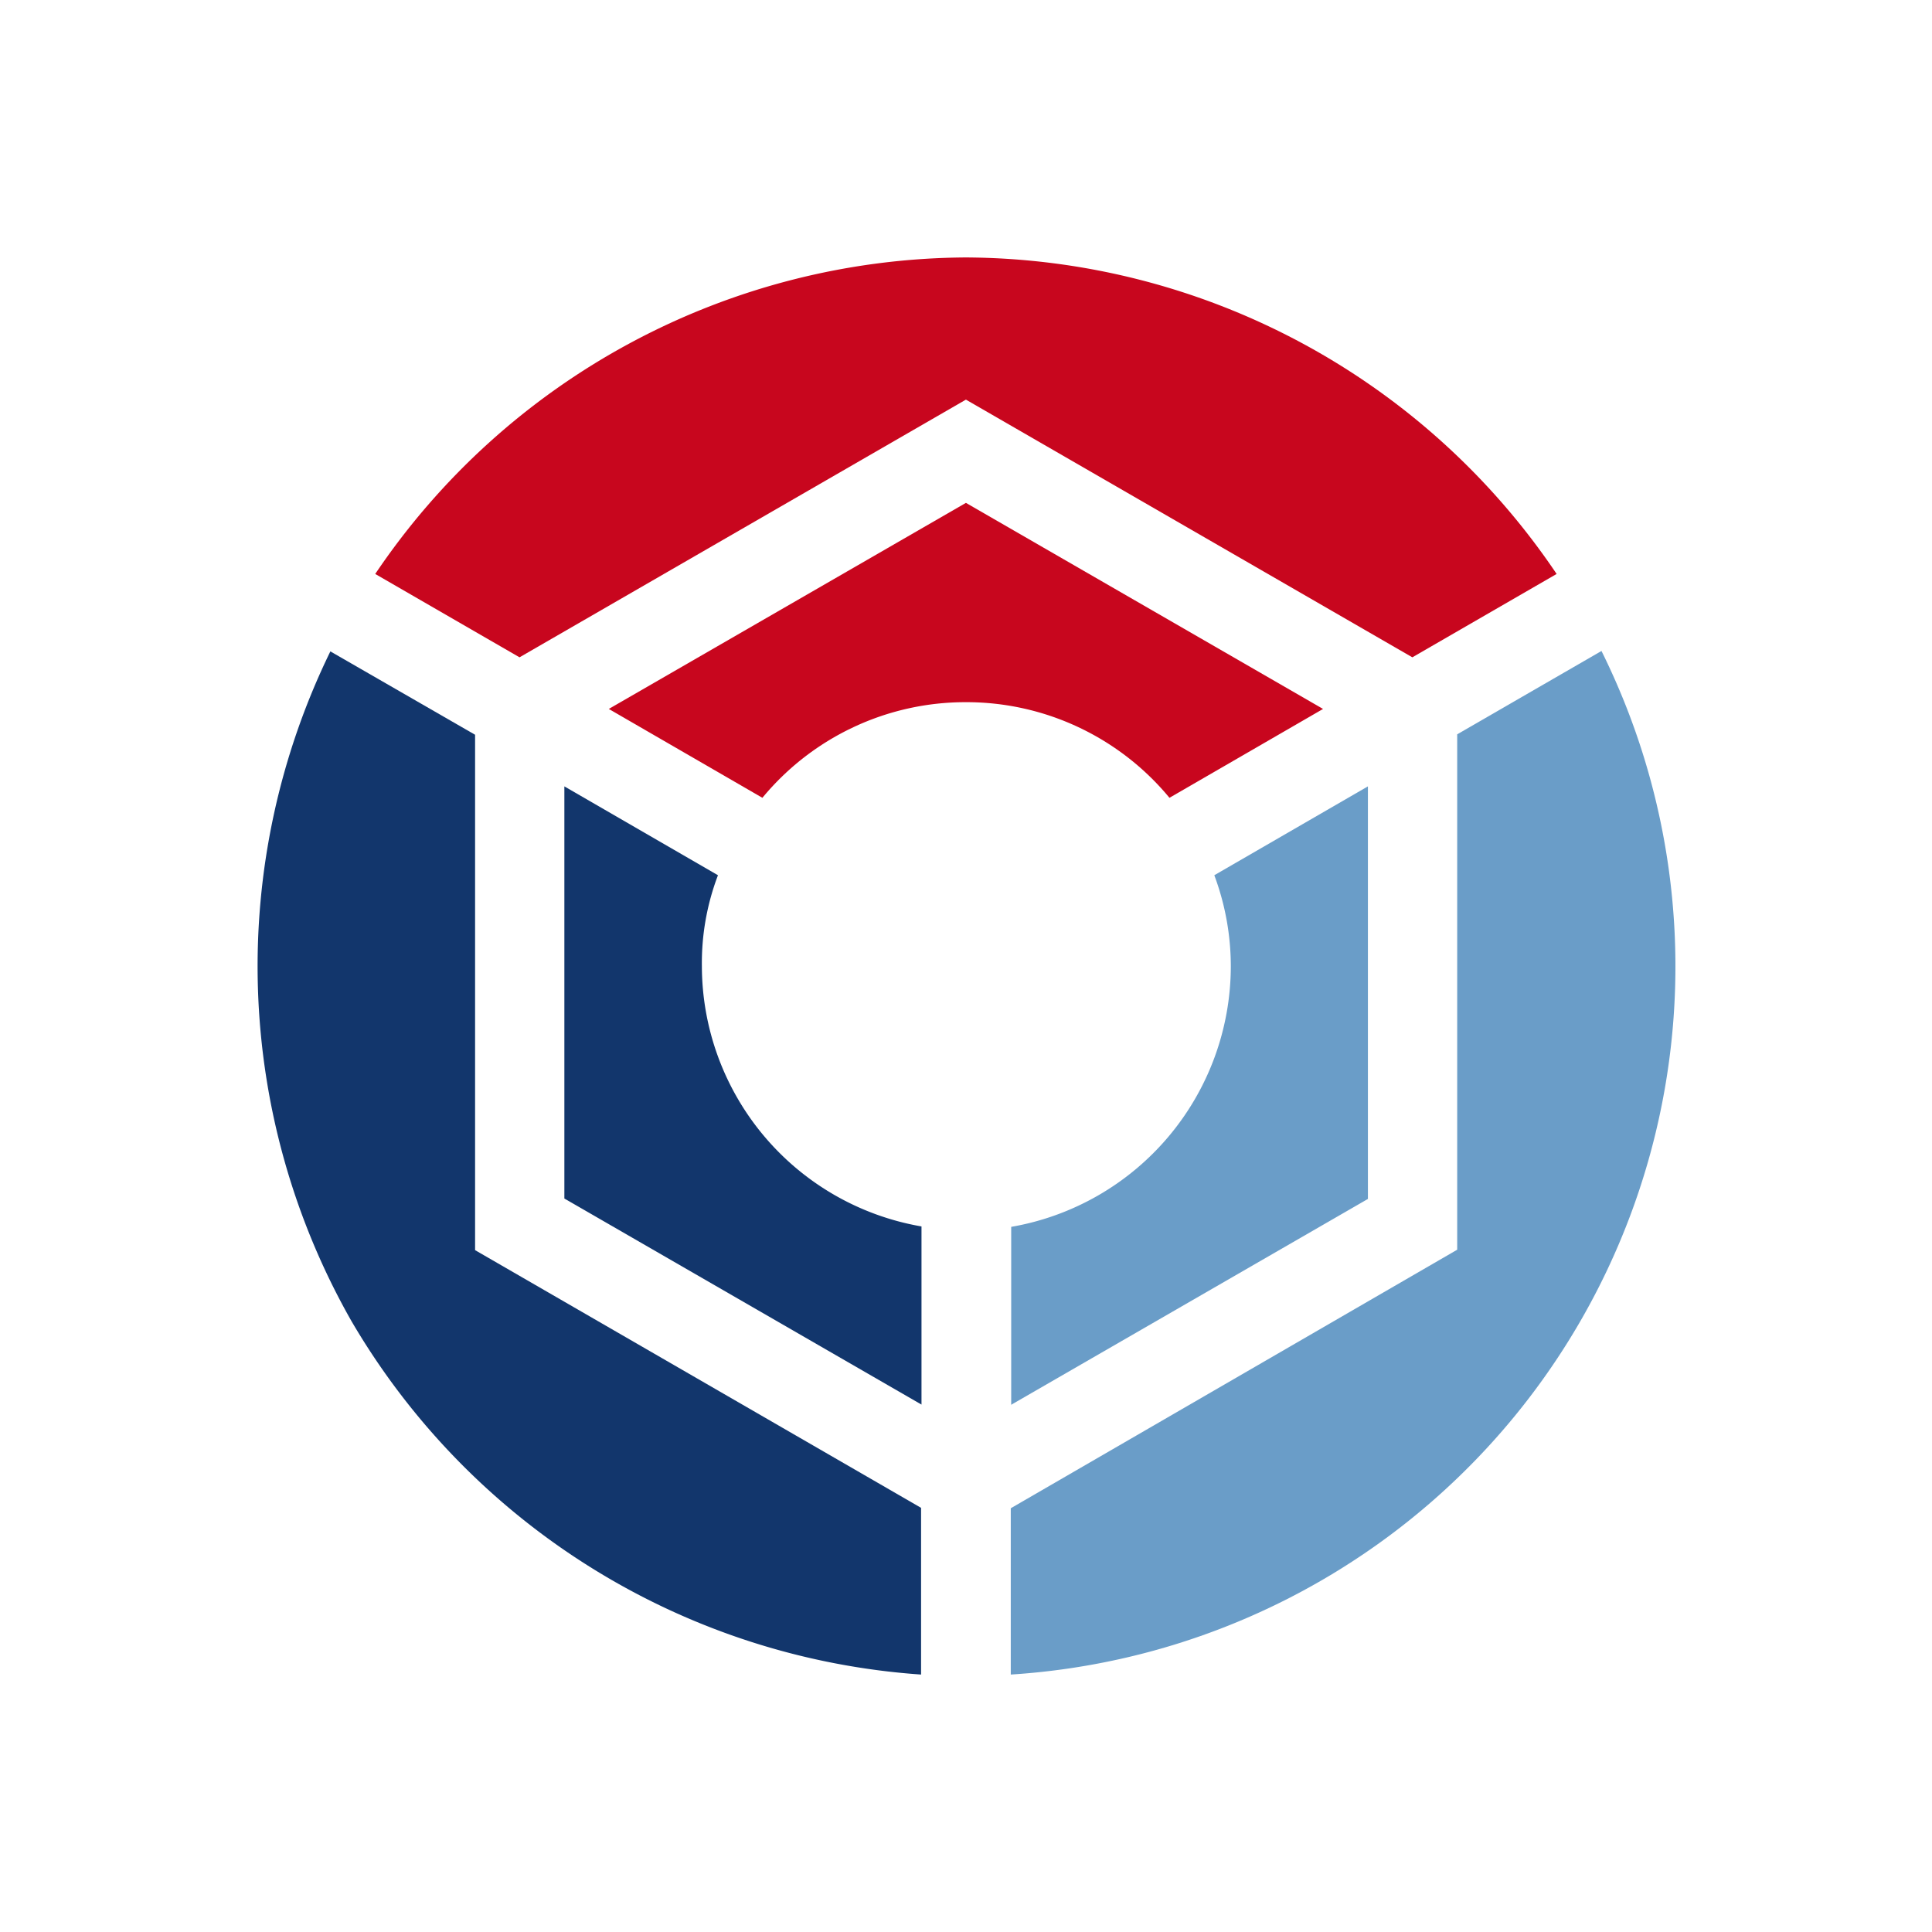
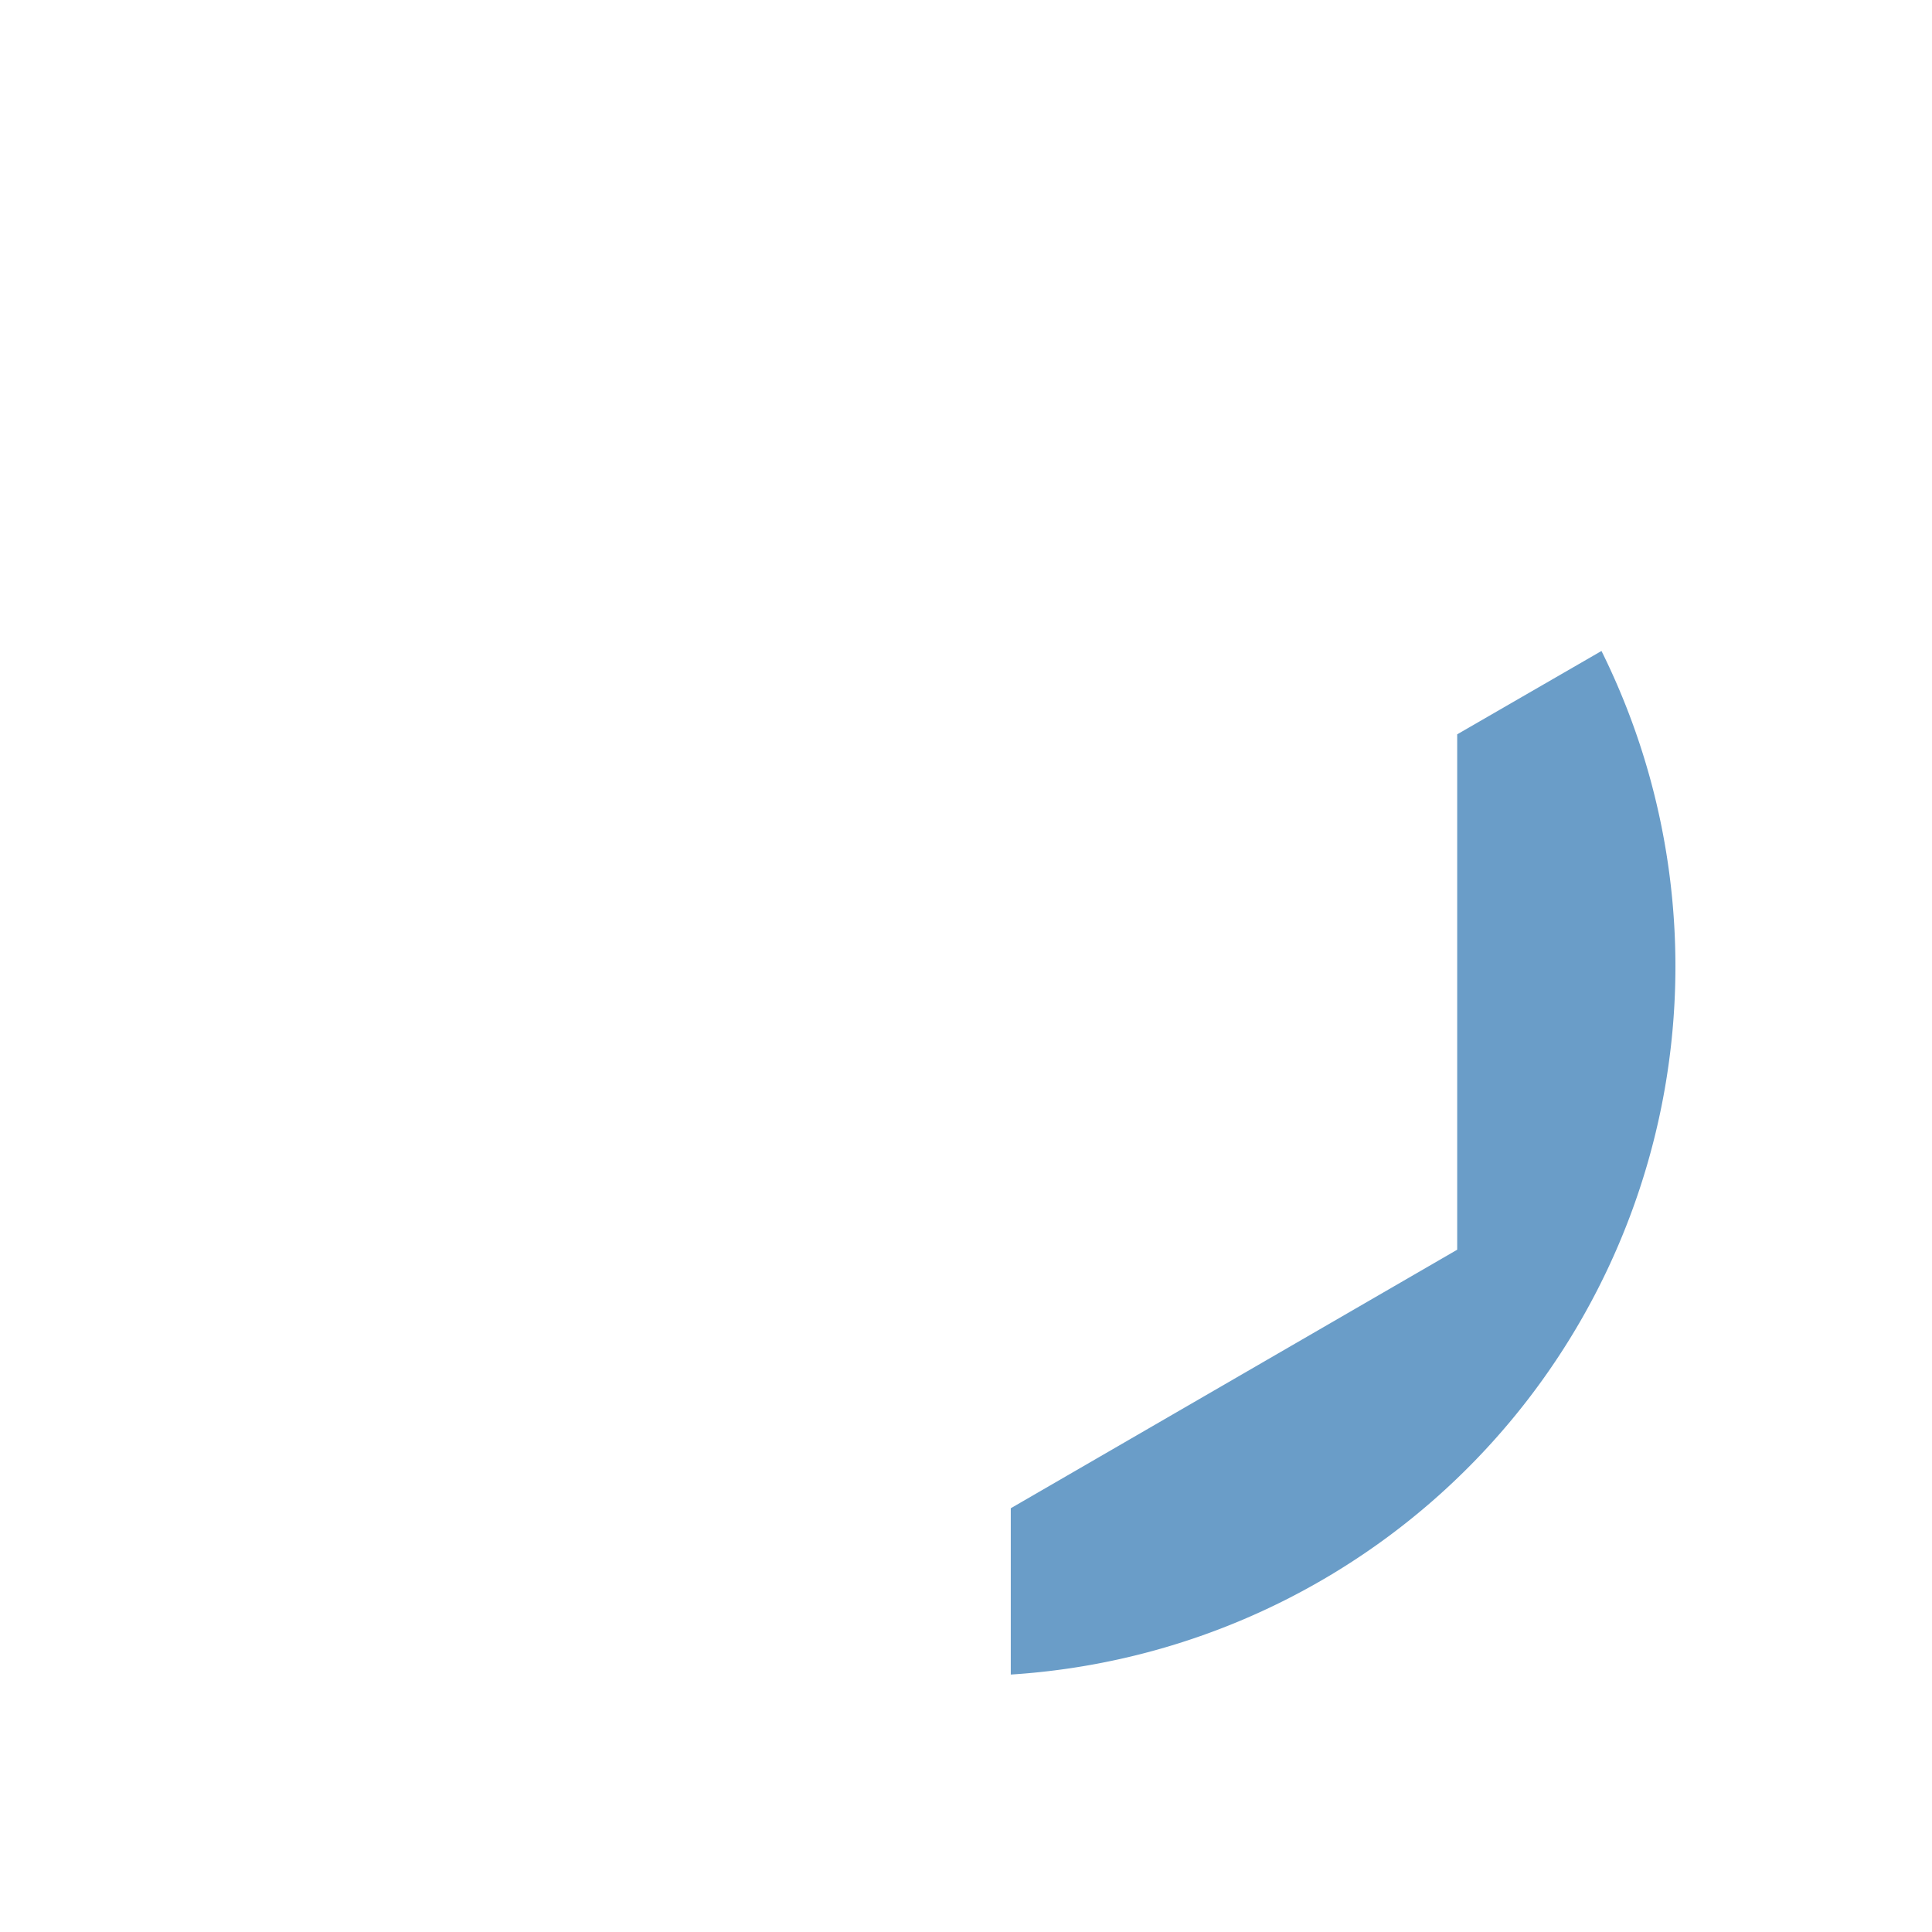
<svg xmlns="http://www.w3.org/2000/svg" id="Layer_1" data-name="Layer 1" viewBox="0 0 300 300">
-   <path d="M54.585,205.159a111.389,111.389,0,0,0,88.439,54.864V234.135L73.771,194.121V114.092L51.3,101.148A111.435,111.435,0,0,0,54.585,205.159Z" fill="#12366c" />
  <path d="M156.953,260.023a110.187,110.187,0,0,0,91.724-158.94L226.272,114.027v80.029L156.953,234.201Z" fill="#6a9dc8" />
-   <path d="M149.989,39.977a111.318,111.318,0,0,0-91.724,49.147l22.405,12.944L149.989,62.054l69.319,40.014,22.405-12.944A111.229,111.229,0,0,0,149.989,39.977Z" fill="#c8061e" />
-   <path d="M111.485,135.906l-23.851-13.798v63.997l55.455,31.998V190.441a41.098,41.098,0,0,1-34.101-40.408A38.361,38.361,0,0,1,111.485,135.906Z" fill="#12366c" />
-   <path d="M149.989,109.033a40.905,40.905,0,0,1,31.604,14.849l23.851-13.798L149.989,78.086,94.534,110.084l23.851,13.798A40.905,40.905,0,0,1,149.989,109.033Z" fill="#c8061e" />
-   <path d="M156.953,218.169l55.455-31.998V122.108l-23.851,13.798a40.448,40.448,0,0,1,2.562,14.192,41.108,41.108,0,0,1-34.101,40.408v27.662Z" fill="#6a9dc8" />
</svg>